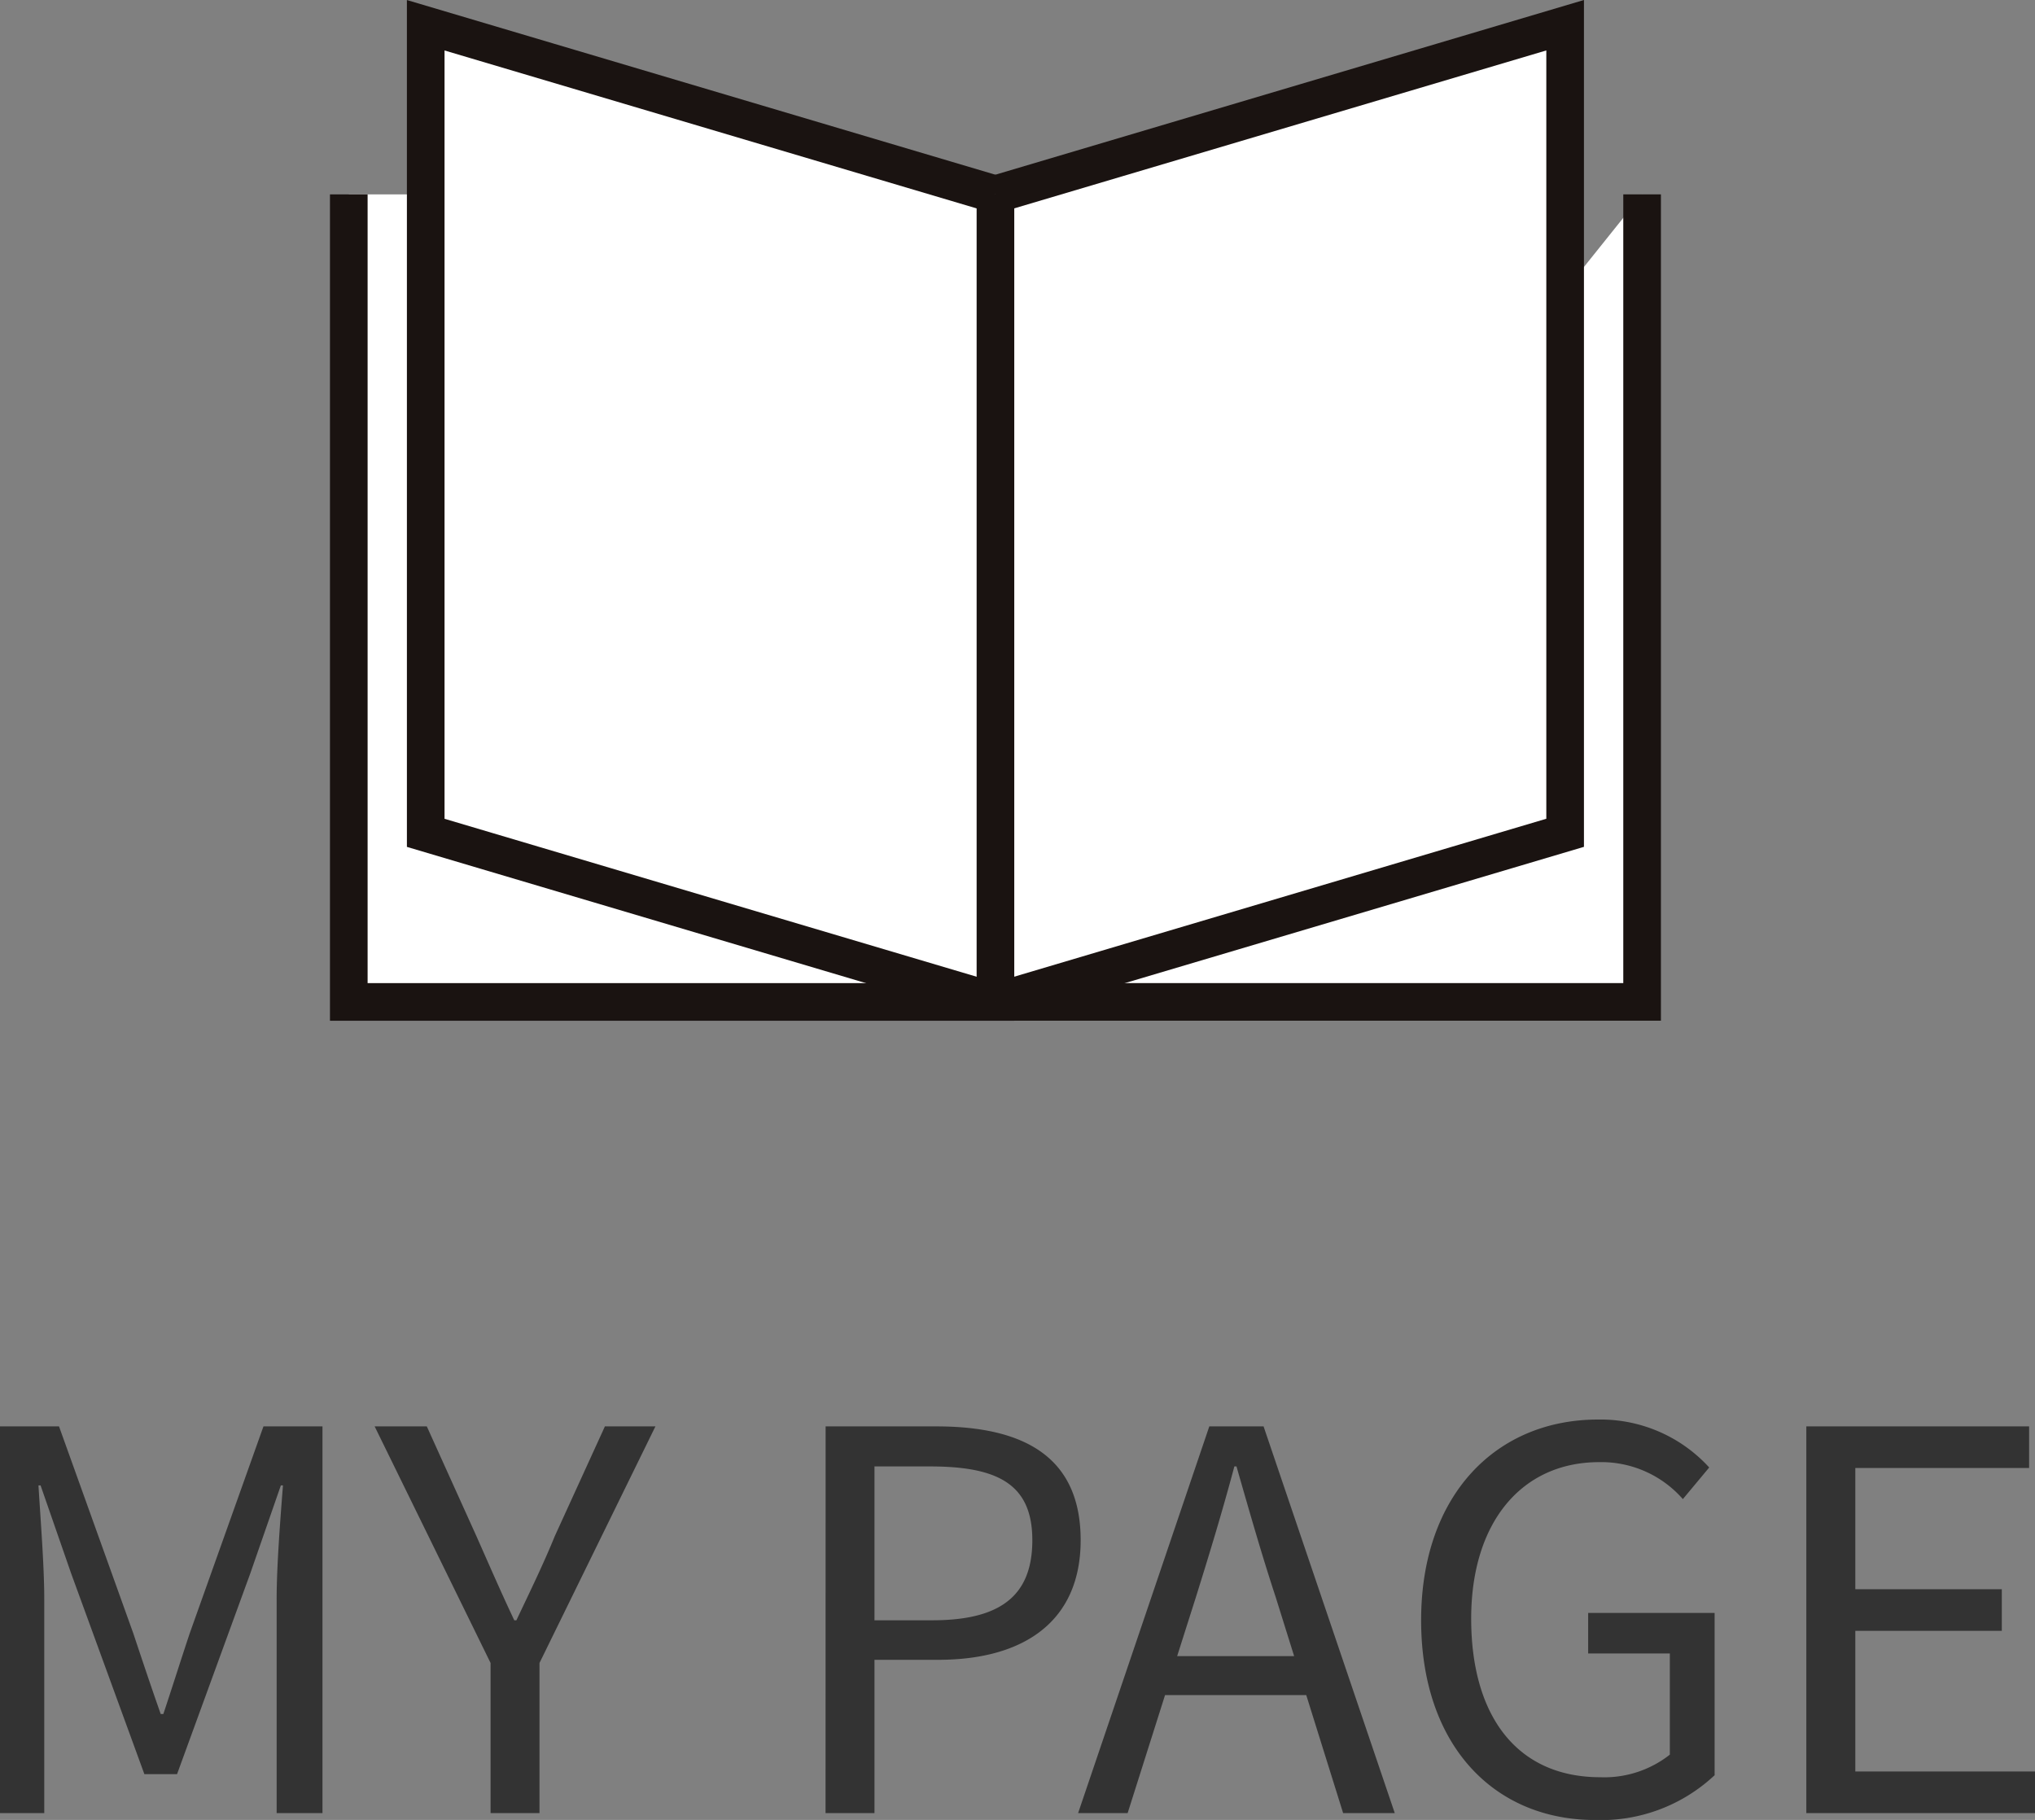
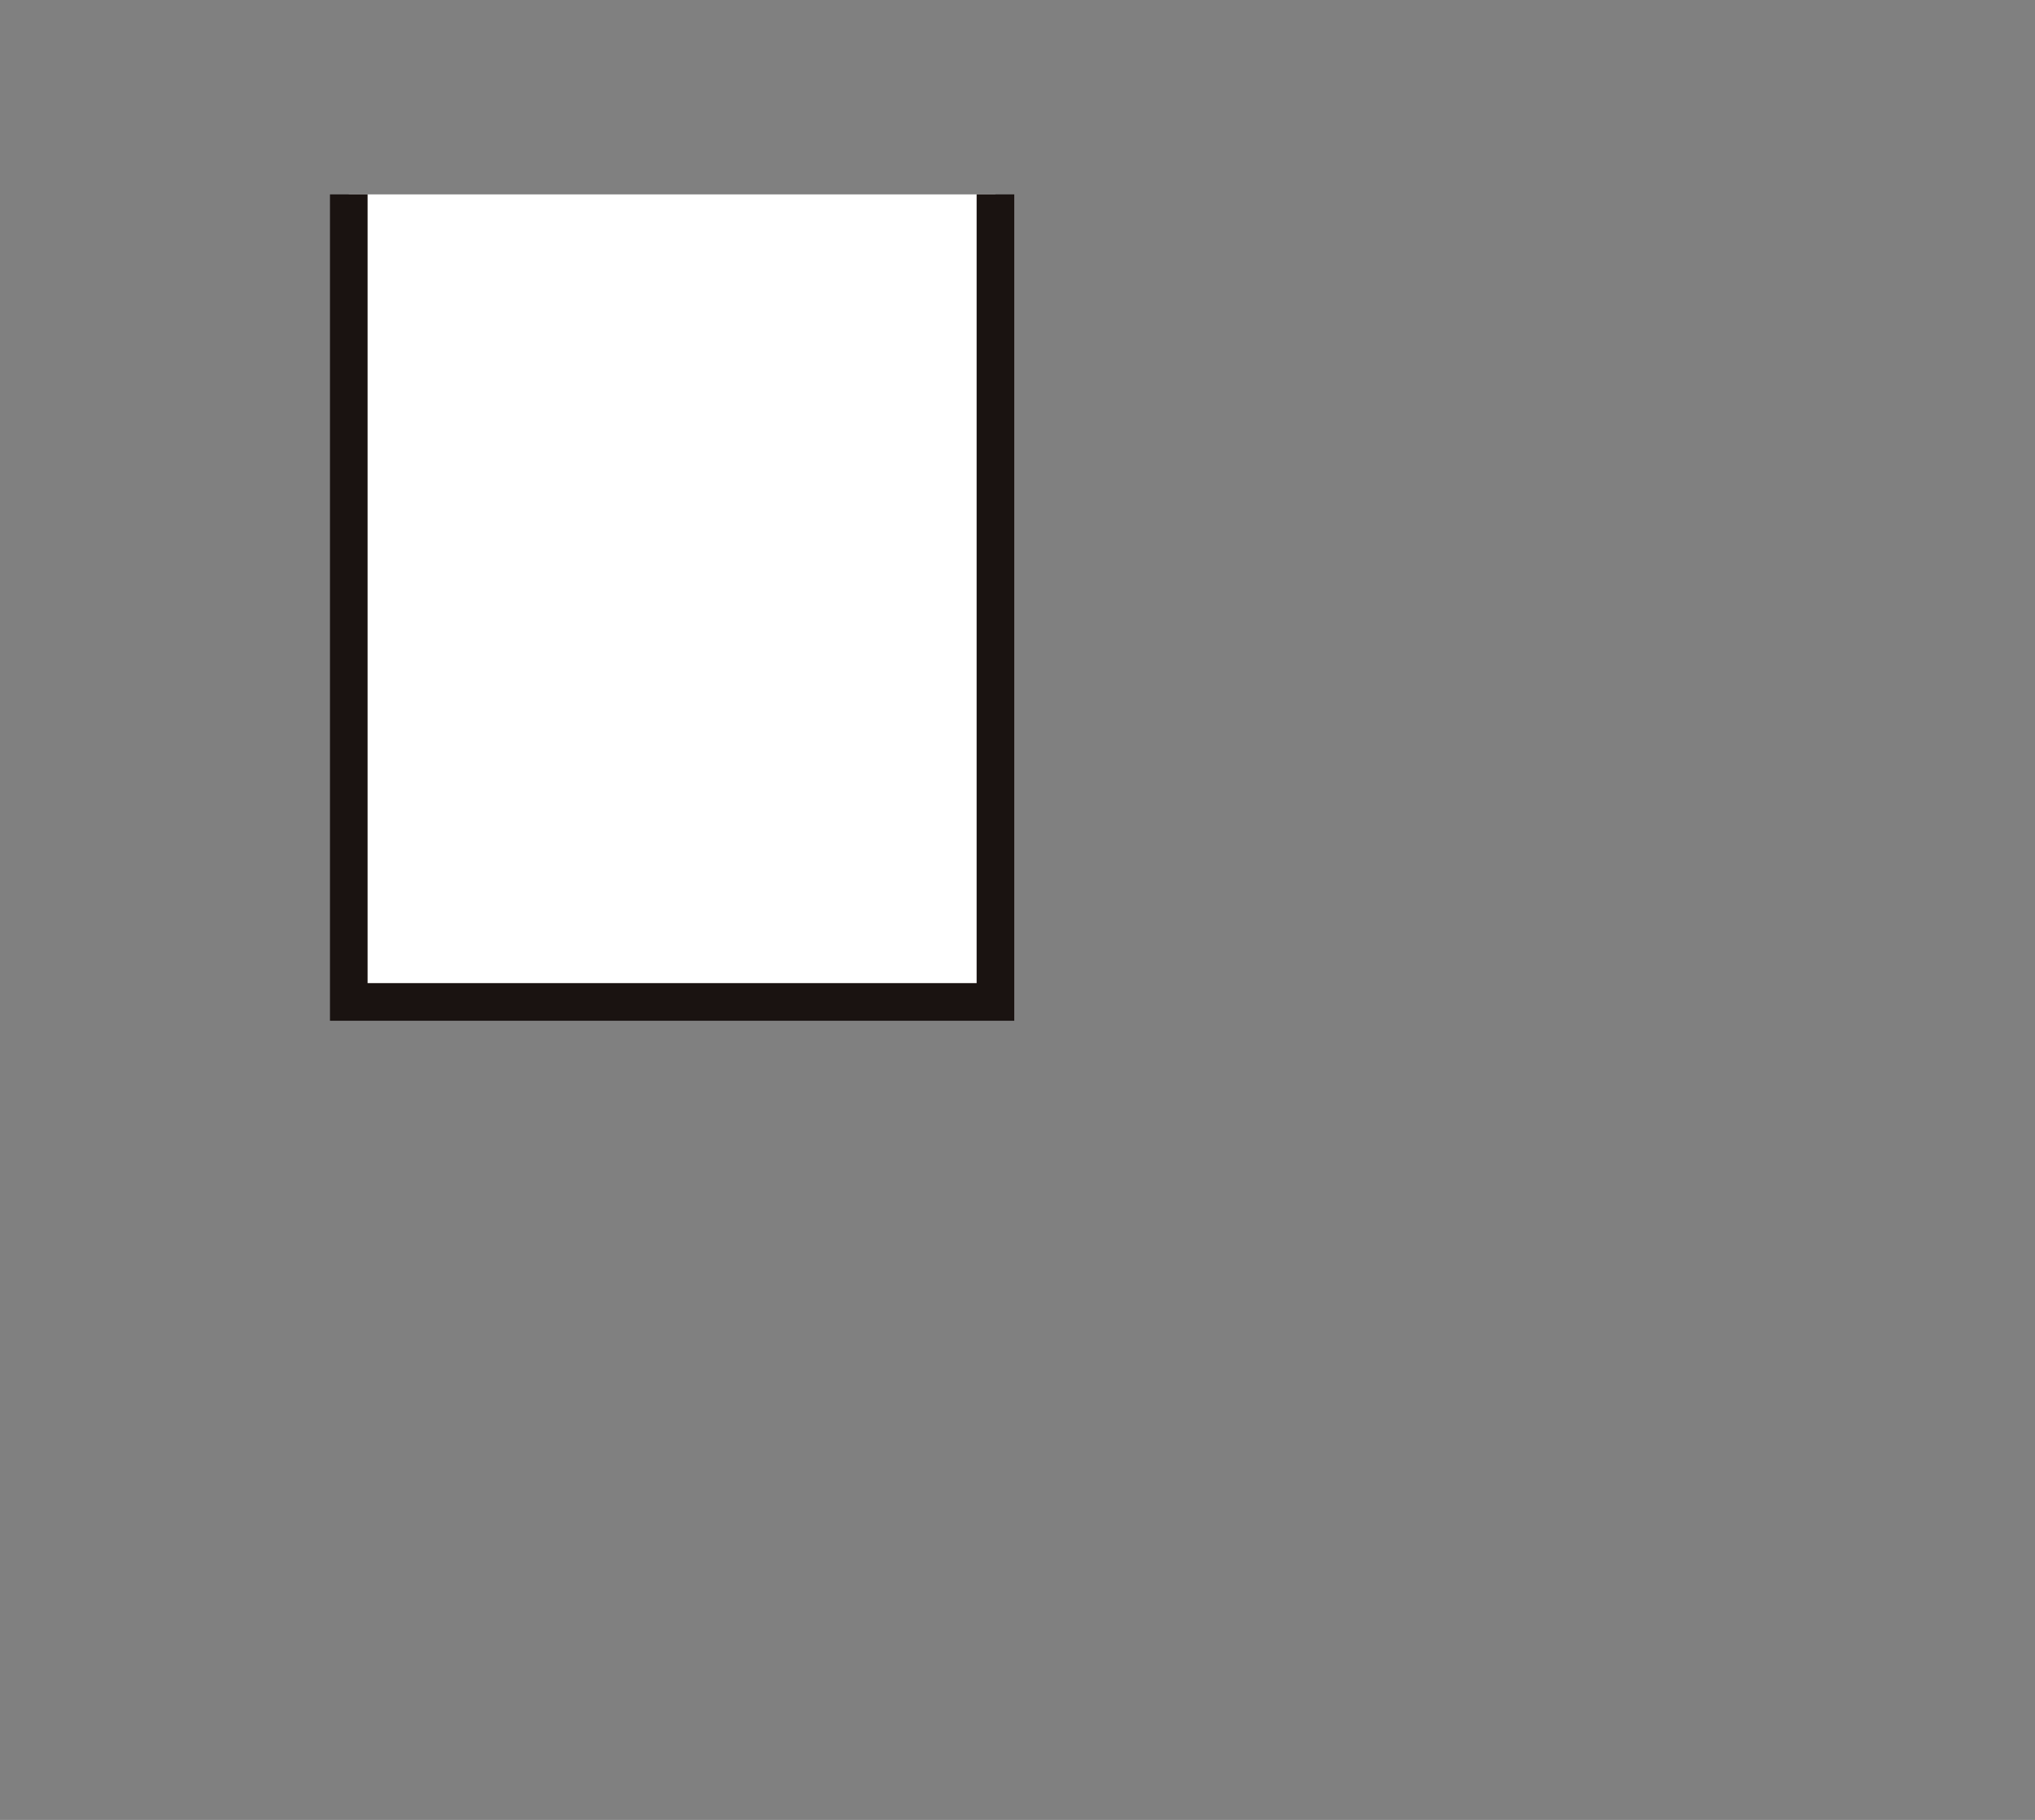
<svg xmlns="http://www.w3.org/2000/svg" width="54.068" height="48.357" viewBox="0 0 54.068 48.357">
  <rect x="0" y="0" width="54.068" height="48.357" fill="#808080" stroke="none" />
  <g id="グループ_10300" data-name="グループ 10300" transform="translate(-6451.288 23391.176)">
-     <path id="パス_14809" data-name="パス 14809" d="M-26.712,0h1.176V-5.684c0-.882-.1-2.128-.154-3.024h.056l.812,2.338,1.946,5.334h.868l1.946-5.334.812-2.338h.056c-.07.9-.168,2.142-.168,3.024V0h1.218V-10.276h-1.568l-1.96,5.5c-.238.714-.462,1.428-.7,2.142h-.07c-.252-.714-.49-1.428-.728-2.142l-1.974-5.5h-1.568Zm13.034,0h1.3V-3.99l3.08-6.286H-10.64l-1.33,2.912c-.308.756-.658,1.47-1.022,2.24h-.056c-.364-.77-.672-1.484-1.008-2.24l-1.316-2.912h-1.386l3.08,6.286Zm8.9,0h1.3V-4.074h1.694C.476-4.074,2-5.082,2-7.252c0-2.24-1.54-3.024-3.836-3.024h-2.94Zm1.3-5.124V-9.212H-2c1.806,0,2.716.476,2.716,1.96S-.14-5.124-1.946-5.124Zm8.54-.616c.364-1.162.7-2.268,1.022-3.472h.056C6.482-8.022,6.8-6.9,7.182-5.74l.49,1.568H4.564ZM1.932,0H3.248l.994-3.136H7.994L8.974,0h1.372L6.86-10.276H5.418ZM15.666.182a4.407,4.407,0,0,0,3.178-1.19V-5.32h-3.36v1.078h2.17v2.688a2.815,2.815,0,0,1-1.848.6c-2.212,0-3.43-1.624-3.43-4.214,0-2.562,1.344-4.158,3.4-4.158A2.878,2.878,0,0,1,18-8.344l.7-.84a3.906,3.906,0,0,0-2.954-1.274c-2.716,0-4.7,2.016-4.7,5.334S12.978.182,15.666.182ZM21.28,0h6.076V-1.106H22.582V-4.844h3.892V-5.95H22.582V-9.17H27.2v-1.106H21.28Z" transform="translate(6478 -23343)" fill="#333" />
    <g id="グループ_8285" data-name="グループ 8285" transform="translate(6177.999 -24031.67)">
      <path id="パス_12809" data-name="パス 12809" d="M-152.534,79.413V100.87h-17.181V79.413" transform="translate(452.271 566.246)" fill="#fff" stroke="#1a1311" stroke-miterlimit="10" stroke-width="1" />
-       <path id="パス_12810" data-name="パス 12810" d="M-152.129,99.979l-15.136-4.493V74.028l15.136,4.493" transform="translate(451.865 567.137)" fill="#fff" stroke="#1a1311" stroke-miterlimit="10" stroke-width="1" />
      <g id="グループ_8117" data-name="グループ 8117" transform="translate(299.737 641.164)">
-         <path id="パス_12812" data-name="パス 12812" d="M-149.126,100.87h17.181V79.413" transform="translate(149.126 -74.919)" fill="#fff" stroke="#1a1311" stroke-miterlimit="10" stroke-width="1" />
-         <path id="パス_12813" data-name="パス 12813" d="M-149.126,99.979l15.136-4.493V74.028l-15.136,4.493" transform="translate(149.126 -74.028)" fill="#fff" stroke="#1a1311" stroke-miterlimit="10" stroke-width="1" />
-       </g>
-       <path id="パス_12816" data-name="パス 12816" d="M7690.537-23393.484v21.457" transform="translate(-7390.8 24039.143)" fill="none" stroke="#1a1311" stroke-width="1" />
+         </g>
    </g>
  </g>
</svg>